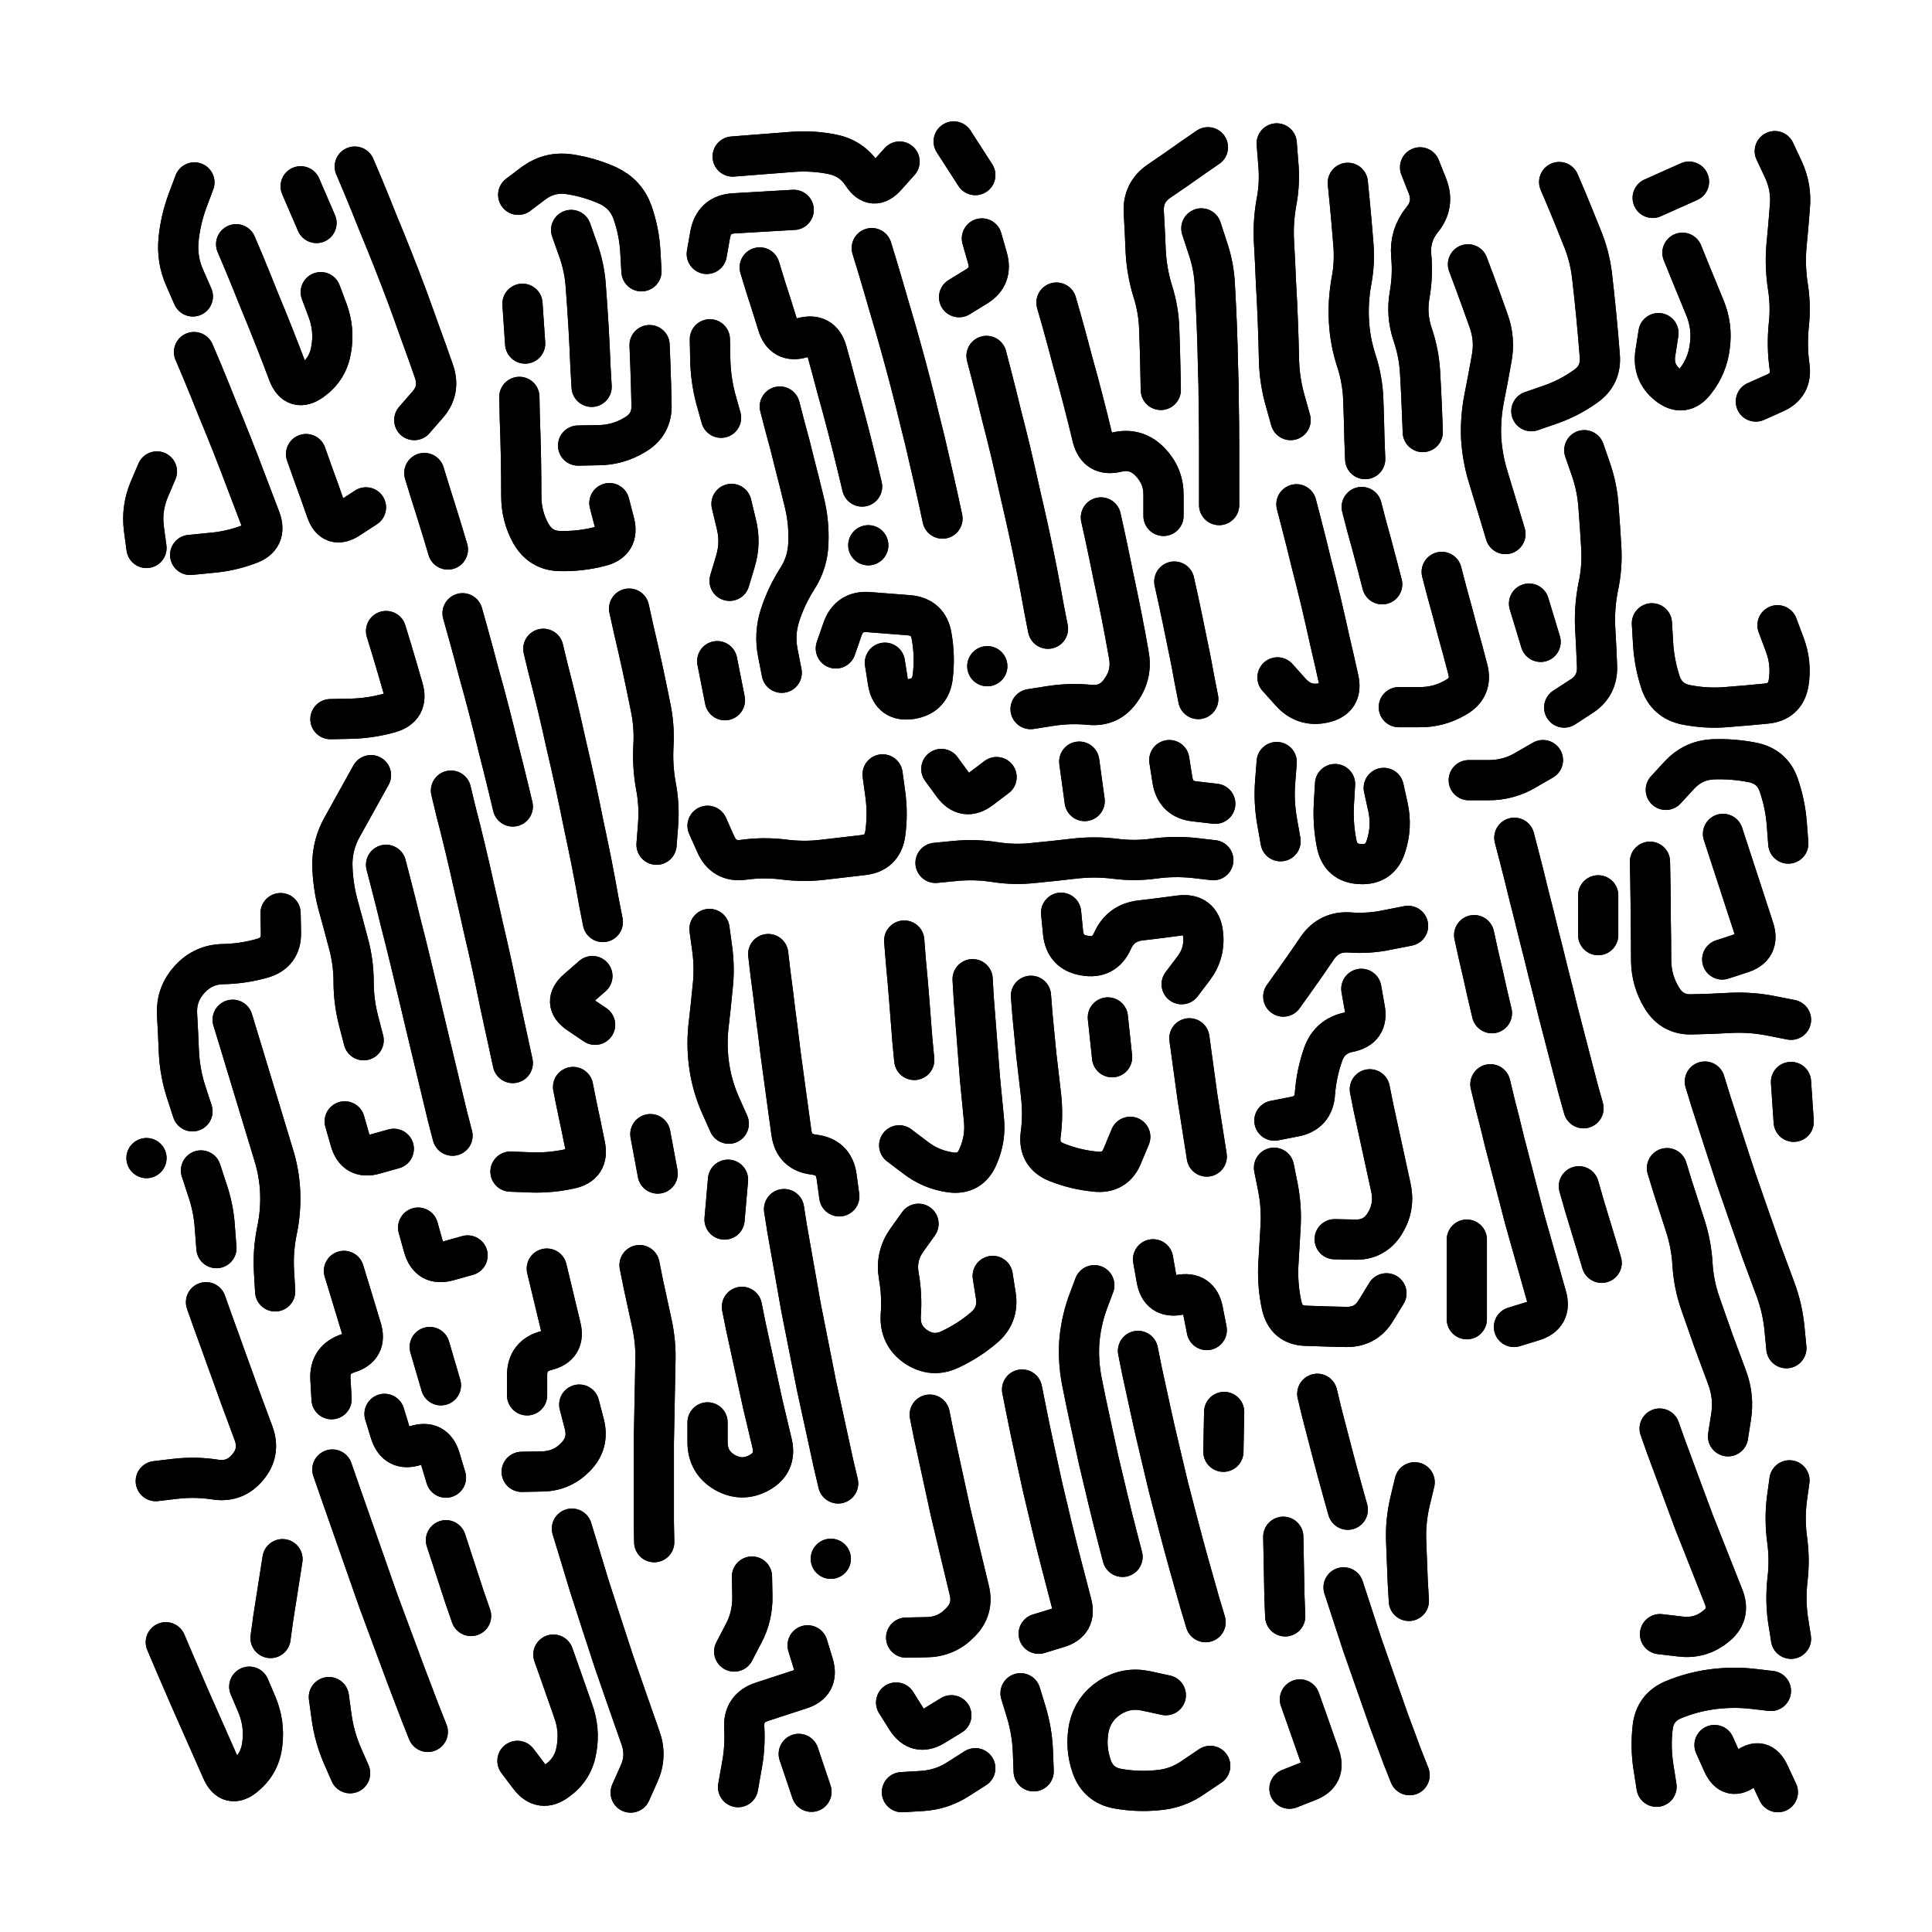
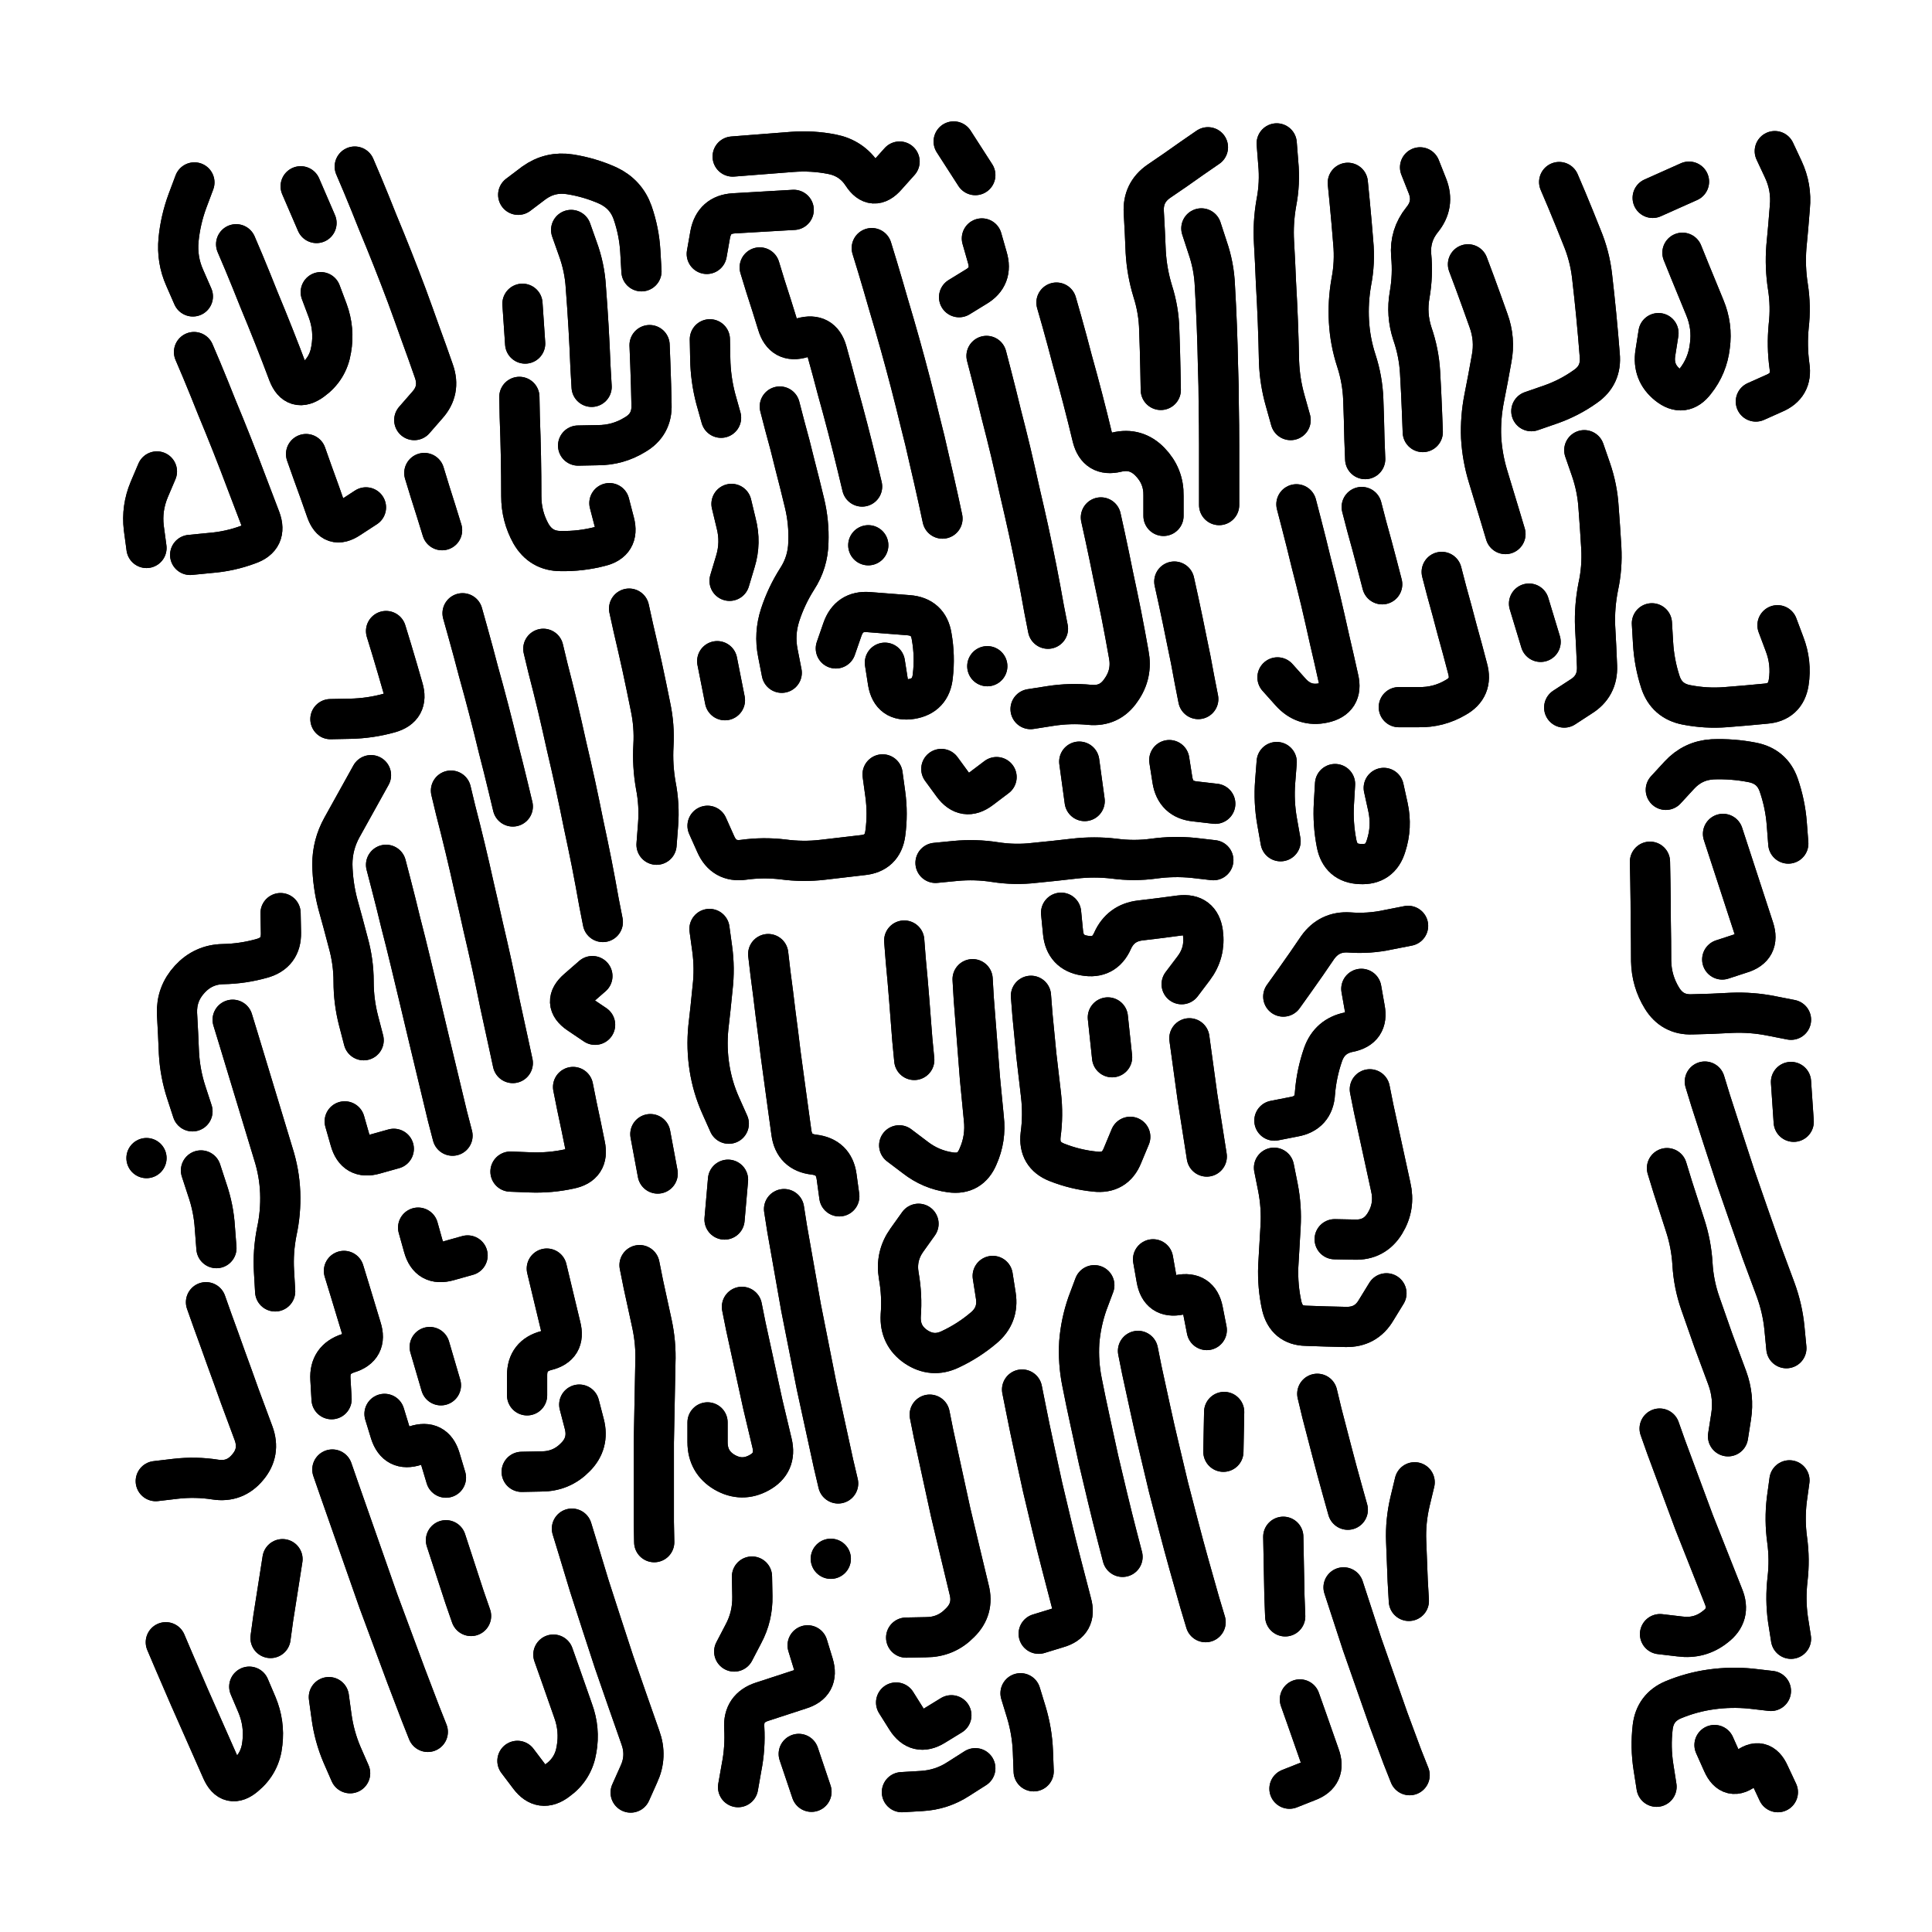
<svg xmlns="http://www.w3.org/2000/svg" viewBox="0 0 5000 5000">
  <title>Infinite Scribble #4153</title>
  <defs>
    <filter id="piece_4153_1_1_filter" x="-100" y="-100" width="5200" height="5200" filterUnits="userSpaceOnUse">
      <feTurbulence result="lineShape_distorted_turbulence" type="turbulence" baseFrequency="28846e-6" numOctaves="3" />
      <feGaussianBlur in="lineShape_distorted_turbulence" result="lineShape_distorted_turbulence_smoothed" stdDeviation="29120e-3" />
      <feDisplacementMap in="SourceGraphic" in2="lineShape_distorted_turbulence_smoothed" result="lineShape_distorted_results_shifted" scale="18720e-2" xChannelSelector="R" yChannelSelector="G" />
      <feOffset in="lineShape_distorted_results_shifted" result="lineShape_distorted" dx="-4680e-2" dy="-4680e-2" />
      <feGaussianBlur in="lineShape_distorted" result="lineShape_1" stdDeviation="5200e-3" />
      <feColorMatrix in="lineShape_1" result="lineShape" type="matrix" values="1 0 0 0 0  0 1 0 0 0  0 0 1 0 0  0 0 0 6240e-3 -3120e-3" />
      <feGaussianBlur in="lineShape" result="shrank_blurred" stdDeviation="11000e-3" />
      <feColorMatrix in="shrank_blurred" result="shrank" type="matrix" values="1 0 0 0 0 0 1 0 0 0 0 0 1 0 0 0 0 0 9300e-3 -5800e-3" />
      <feColorMatrix in="lineShape" result="border_filled" type="matrix" values="0.6 0 0 0 -0.4  0 0.6 0 0 -0.4  0 0 0.6 0 -0.4  0 0 0 1 0" />
      <feComposite in="border_filled" in2="shrank" result="border" operator="out" />
      <feOffset in="lineShape" result="shapes_linestyle_bottom3" dx="24960e-3" dy="24960e-3" />
      <feOffset in="lineShape" result="shapes_linestyle_bottom2" dx="16640e-3" dy="16640e-3" />
      <feOffset in="lineShape" result="shapes_linestyle_bottom1" dx="8320e-3" dy="8320e-3" />
      <feMerge result="shapes_linestyle_bottom">
        <feMergeNode in="shapes_linestyle_bottom3" />
        <feMergeNode in="shapes_linestyle_bottom2" />
        <feMergeNode in="shapes_linestyle_bottom1" />
      </feMerge>
      <feGaussianBlur in="shapes_linestyle_bottom" result="shapes_linestyle_bottomcontent_blurred" stdDeviation="11000e-3" />
      <feColorMatrix in="shapes_linestyle_bottomcontent_blurred" result="shapes_linestyle_bottomcontent" type="matrix" values="1 0 0 0 0 0 1 0 0 0 0 0 1 0 0 0 0 0 9300e-3 -5800e-3" />
      <feColorMatrix in="shapes_linestyle_bottomcontent" result="shapes_linestyle_bottomdark" type="matrix" values="0.6 0 0 0 -0.1  0 0.6 0 0 -0.1  0 0 0.6 0 -0.1  0 0 0 1 0" />
      <feColorMatrix in="shapes_linestyle_bottom" result="shapes_linestyle_bottomborderblack" type="matrix" values="0.6 0 0 0 -0.4  0 0.6 0 0 -0.4  0 0 0.6 0 -0.4  0 0 0 1 0" />
      <feGaussianBlur in="lineShape" result="shapes_linestyle_frontshrank_blurred" stdDeviation="11000e-3" />
      <feColorMatrix in="shapes_linestyle_frontshrank_blurred" result="shapes_linestyle_frontshrank" type="matrix" values="1 0 0 0 0 0 1 0 0 0 0 0 1 0 0 0 0 0 9300e-3 -5800e-3" />
      <feMerge result="shapes_linestyle">
        <feMergeNode in="shapes_linestyle_bottomborderblack" />
        <feMergeNode in="shapes_linestyle_bottomdark" />
        <feMergeNode in="shapes_linestyle_frontshrank" />
      </feMerge>
      <feComposite in="shapes_linestyle" in2="shrank" result="shapes_linestyle_cropped" operator="over" />
      <feComposite in="border" in2="shapes_linestyle_cropped" result="shapes" operator="over" />
    </filter>
    <filter id="piece_4153_1_1_shadow" x="-100" y="-100" width="5200" height="5200" filterUnits="userSpaceOnUse">
      <feColorMatrix in="SourceGraphic" result="result_blackened" type="matrix" values="0 0 0 0 0  0 0 0 0 0  0 0 0 0 0  0 0 0 0.8 0" />
      <feGaussianBlur in="result_blackened" result="result_blurred" stdDeviation="31200e-3" />
      <feComposite in="SourceGraphic" in2="result_blurred" result="result" operator="over" />
    </filter>
    <filter id="piece_4153_1_1_overall" x="-100" y="-100" width="5200" height="5200" filterUnits="userSpaceOnUse">
      <feTurbulence result="background_back_bumps" type="fractalNoise" baseFrequency="32e-3" numOctaves="3" />
      <feDiffuseLighting in="background_back_bumps" result="background_back" surfaceScale="1" diffuseConstant="2" lighting-color="#555">
        <feDistantLight azimuth="225" elevation="20" />
      </feDiffuseLighting>
      <feColorMatrix in="background_back" result="background_backdarkened" type="matrix" values="0.4 0 0 0 0  0 0.4 0 0 0  0 0 0.4 0 0  0 0 0 1 0" />
      <feMorphology in="SourceGraphic" result="background_glow_1_thicken" operator="dilate" radius="15200e-3" />
      <feColorMatrix in="background_glow_1_thicken" result="background_glow_1_thicken_colored" type="matrix" values="0 0 0 0 0  0 0 0 0 0  0 0 0 0 0  0 0 0 1 0" />
      <feGaussianBlur in="background_glow_1_thicken_colored" result="background_glow_1" stdDeviation="45600e-3" />
      <feMorphology in="SourceGraphic" result="background_glow_2_thicken" operator="dilate" radius="152000e-3" />
      <feColorMatrix in="background_glow_2_thicken" result="background_glow_2_thicken_colored" type="matrix" values="-2 0 0 0 1.6  0 -2 0 0 1.6  0 0 -2 0 1.6  0 0 0 0.3 0" />
      <feGaussianBlur in="background_glow_2_thicken_colored" result="background_glow_2" stdDeviation="760000e-3" />
      <feComposite in="background_glow_1" in2="background_glow_2" result="background_glow" operator="over" />
      <feBlend in="background_glow" in2="background_backdarkened" result="background" mode="normal" />
    </filter>
    <clipPath id="piece_4153_1_1_clip">
      <rect x="0" y="0" width="5000" height="5000" />
    </clipPath>
    <g id="layer_1" filter="url(#piece_4153_1_1_filter)" stroke-width="104" stroke-linecap="round" fill="none">
-       <path d="M 1095 1221 Q 1095 1221 1110 1270 Q 1126 1320 1141 1369 L 1156 1419 M 499 908 Q 499 908 519 955 Q 539 1003 558 1051 Q 578 1099 597 1147 Q 616 1195 634 1243 Q 653 1292 671 1340 Q 689 1389 640 1406 Q 592 1424 540 1428 L 489 1433 M 915 428 Q 915 428 935 475 Q 955 523 974 571 Q 994 619 1013 667 Q 1032 715 1050 763 Q 1068 812 1085 860 Q 1103 909 1120 958 Q 1137 1007 1103 1045 L 1069 1084 M 789 1172 Q 789 1172 806 1220 Q 824 1269 841 1318 Q 858 1367 901 1338 L 944 1310 M 608 629 Q 608 629 628 676 Q 648 724 667 772 Q 687 820 706 868 Q 725 916 743 964 Q 762 1012 804 982 Q 846 952 854 901 Q 863 850 845 801 L 827 753 M 403 1217 Q 403 1217 383 1264 Q 363 1312 369 1363 L 376 1415 M 775 479 L 816 574 M 500 469 Q 500 469 482 517 Q 464 566 459 617 Q 454 669 475 716 L 496 764" stroke="hsl(186,100%,50%)" />
+       <path d="M 1095 1221 Q 1095 1221 1110 1270 Q 1126 1320 1141 1369 M 499 908 Q 499 908 519 955 Q 539 1003 558 1051 Q 578 1099 597 1147 Q 616 1195 634 1243 Q 653 1292 671 1340 Q 689 1389 640 1406 Q 592 1424 540 1428 L 489 1433 M 915 428 Q 915 428 935 475 Q 955 523 974 571 Q 994 619 1013 667 Q 1032 715 1050 763 Q 1068 812 1085 860 Q 1103 909 1120 958 Q 1137 1007 1103 1045 L 1069 1084 M 789 1172 Q 789 1172 806 1220 Q 824 1269 841 1318 Q 858 1367 901 1338 L 944 1310 M 608 629 Q 608 629 628 676 Q 648 724 667 772 Q 687 820 706 868 Q 725 916 743 964 Q 762 1012 804 982 Q 846 952 854 901 Q 863 850 845 801 L 827 753 M 403 1217 Q 403 1217 383 1264 Q 363 1312 369 1363 L 376 1415 M 775 479 L 816 574 M 500 469 Q 500 469 482 517 Q 464 566 459 617 Q 454 669 475 716 L 496 764" stroke="hsl(186,100%,50%)" />
      <path d="M 1574 1299 Q 1574 1299 1587 1349 Q 1600 1399 1550 1411 Q 1500 1424 1448 1423 Q 1397 1423 1371 1378 Q 1346 1333 1346 1281 Q 1346 1230 1345 1178 Q 1344 1127 1342 1075 L 1341 1024 M 1678 890 Q 1678 890 1680 941 Q 1682 993 1683 1044 Q 1685 1096 1640 1122 Q 1596 1149 1544 1149 L 1493 1150 M 1475 592 Q 1475 592 1492 640 Q 1510 689 1513 740 Q 1517 792 1520 843 Q 1523 895 1525 946 L 1528 998 M 1657 699 Q 1657 699 1654 647 Q 1651 596 1634 547 Q 1617 499 1570 477 Q 1523 456 1472 448 Q 1421 440 1379 470 L 1338 501 M 1349 783 L 1356 886" stroke="hsl(199,100%,56%)" />
      <path d="M 3106 588 Q 3106 588 3122 637 Q 3139 686 3141 737 Q 3144 789 3146 840 Q 3148 892 3149 943 Q 3151 995 3151 1046 Q 3152 1098 3152 1149 Q 3152 1201 3152 1252 L 3152 1304 M 2287 1712 Q 2287 1712 2295 1763 Q 2304 1814 2355 1806 Q 2406 1798 2411 1746 Q 2417 1695 2408 1644 Q 2400 1593 2348 1589 Q 2297 1585 2245 1581 Q 2194 1577 2177 1626 L 2160 1675 M 2846 1336 Q 2846 1336 2857 1386 Q 2868 1437 2878 1487 Q 2889 1538 2899 1588 Q 2909 1639 2918 1690 Q 2928 1741 2898 1783 Q 2869 1826 2817 1821 Q 2766 1816 2715 1824 L 2664 1832 M 2015 1049 Q 2015 1049 2028 1099 Q 2042 1149 2054 1199 Q 2067 1249 2079 1299 Q 2091 1349 2089 1400 Q 2088 1452 2060 1495 Q 2032 1539 2016 1588 Q 2000 1637 2010 1687 L 2020 1738 M 2550 918 Q 2550 918 2563 968 Q 2576 1018 2588 1068 Q 2601 1118 2613 1168 Q 2625 1219 2636 1269 Q 2648 1320 2659 1370 Q 2670 1421 2680 1471 Q 2690 1522 2699 1573 L 2709 1624 M 1963 689 Q 1963 689 1978 738 Q 1994 787 2009 836 Q 2024 886 2073 871 Q 2123 857 2137 906 Q 2151 956 2164 1006 Q 2178 1056 2191 1106 Q 2204 1156 2216 1206 L 2228 1256 M 1853 1708 L 1873 1809 M 2253 639 Q 2253 639 2268 688 Q 2283 738 2297 787 Q 2312 837 2326 887 Q 2340 937 2353 987 Q 2366 1037 2378 1087 Q 2391 1137 2402 1187 Q 2414 1238 2425 1288 L 2436 1339 M 1890 1301 Q 1890 1301 1902 1351 Q 1915 1401 1900 1450 L 1885 1500 M 3123 378 Q 3123 378 3081 407 Q 3039 437 2996 466 Q 2954 495 2957 546 Q 2960 598 2962 649 Q 2965 701 2980 750 Q 2996 800 2997 851 Q 2999 903 3000 954 L 3001 1006 M 2731 780 Q 2731 780 2745 829 Q 2759 879 2772 929 Q 2786 979 2799 1029 Q 2812 1079 2824 1129 Q 2837 1179 2887 1167 Q 2937 1155 2973 1192 Q 3009 1229 3008 1280 L 3008 1332 M 3036 1502 Q 3036 1502 3047 1552 Q 3058 1603 3068 1653 Q 3079 1704 3088 1755 L 3098 1806 M 2051 540 Q 2051 540 1999 543 Q 1948 546 1896 549 Q 1845 552 1835 603 L 1826 654 M 2325 415 Q 2325 415 2291 453 Q 2257 492 2229 449 Q 2201 406 2150 396 Q 2099 386 2047 390 Q 1996 394 1944 398 L 1893 402 M 2538 614 Q 2538 614 2552 663 Q 2567 713 2523 739 L 2479 766 M 2244 1408 L 2244 1408 M 2552 1721 L 2552 1721 M 1863 1078 Q 1863 1078 1849 1028 Q 1836 978 1835 926 L 1834 875 M 2521 450 L 2465 363" stroke="hsl(211,100%,61%)" />
      <path d="M 3352 1302 Q 3352 1302 3365 1352 Q 3378 1402 3390 1452 Q 3403 1502 3415 1552 Q 3427 1603 3438 1653 Q 3450 1704 3461 1754 Q 3473 1805 3422 1816 Q 3372 1827 3337 1788 L 3303 1750 M 4097 1162 Q 4097 1162 4114 1211 Q 4131 1260 4134 1311 Q 4138 1363 4141 1414 Q 4144 1466 4133 1516 Q 4123 1567 4125 1618 Q 4128 1670 4130 1721 Q 4132 1773 4088 1800 L 4045 1828 M 4032 468 Q 4032 468 4052 515 Q 4072 563 4091 611 Q 4111 659 4117 710 Q 4123 762 4128 813 Q 4133 865 4137 916 Q 4142 968 4100 997 Q 4058 1027 4009 1044 L 3960 1061 M 3796 681 Q 3796 681 3814 729 Q 3832 778 3849 826 Q 3867 875 3857 926 Q 3848 977 3838 1027 Q 3828 1078 3830 1129 Q 3833 1181 3848 1230 Q 3863 1280 3878 1329 L 3893 1379 M 3672 430 Q 3672 430 3691 478 Q 3710 526 3677 566 Q 3645 606 3649 657 Q 3654 709 3645 760 Q 3636 811 3652 860 Q 3669 909 3672 960 Q 3675 1012 3677 1063 L 3679 1115 M 3728 1477 Q 3728 1477 3741 1527 Q 3755 1577 3768 1627 Q 3782 1677 3795 1727 Q 3809 1777 3764 1802 Q 3720 1828 3668 1827 L 3617 1827 M 3485 470 Q 3485 470 3490 521 Q 3495 573 3499 624 Q 3504 676 3494 727 Q 3485 778 3488 829 Q 3491 881 3507 930 Q 3523 979 3525 1030 Q 3527 1082 3528 1133 L 3530 1185 M 3337 1084 Q 3337 1084 3323 1034 Q 3309 985 3307 933 Q 3306 882 3304 830 Q 3302 779 3299 727 Q 3297 676 3294 624 Q 3291 573 3300 522 Q 3310 471 3305 419 L 3301 368 M 3521 1309 Q 3521 1309 3534 1359 Q 3548 1409 3561 1459 L 3574 1509 M 3954 1559 L 3984 1658" stroke="hsl(234,100%,68%)" />
      <path d="M 4590 388 Q 4590 388 4612 435 Q 4634 482 4629 533 Q 4625 585 4620 636 Q 4616 688 4624 739 Q 4632 790 4626 841 Q 4621 893 4628 944 Q 4636 995 4588 1015 L 4541 1036 M 4351 651 Q 4351 651 4370 698 Q 4390 746 4409 793 Q 4429 841 4422 892 Q 4416 944 4384 984 Q 4353 1025 4313 993 Q 4273 961 4281 910 L 4289 859 M 4368 467 L 4274 509" stroke="hsl(249,100%,68%)" />
      <path d="M 996 2235 Q 996 2235 1009 2285 Q 1022 2335 1034 2385 Q 1047 2435 1059 2485 Q 1071 2535 1083 2585 Q 1095 2636 1107 2686 Q 1119 2736 1131 2786 Q 1143 2836 1155 2886 L 1168 2936 M 1164 2043 Q 1164 2043 1176 2093 Q 1189 2143 1201 2193 Q 1213 2243 1224 2293 Q 1236 2344 1247 2394 Q 1259 2445 1270 2495 Q 1281 2546 1291 2596 Q 1302 2647 1313 2697 L 1324 2748 M 1403 1676 Q 1403 1676 1415 1726 Q 1428 1776 1440 1826 Q 1452 1877 1463 1927 Q 1475 1978 1486 2028 Q 1497 2079 1507 2129 Q 1518 2180 1528 2230 Q 1538 2281 1547 2332 L 1557 2383 M 957 2003 Q 957 2003 932 2048 Q 907 2093 882 2138 Q 857 2183 857 2234 Q 858 2286 871 2336 Q 885 2386 898 2436 Q 912 2486 912 2537 Q 912 2589 925 2639 L 938 2689 M 1480 2810 Q 1480 2810 1490 2860 Q 1501 2911 1511 2961 Q 1522 3012 1471 3022 Q 1421 3033 1369 3031 L 1318 3029 M 1680 2932 L 1699 3034 M 1625 1572 Q 1625 1572 1636 1622 Q 1648 1673 1659 1723 Q 1670 1774 1680 1824 Q 1691 1875 1688 1926 Q 1685 1978 1694 2029 Q 1704 2080 1700 2131 L 1696 2183 M 1537 2649 Q 1537 2649 1494 2620 Q 1452 2591 1491 2557 L 1530 2523 M 996 1630 Q 996 1630 1011 1679 Q 1026 1729 1040 1778 Q 1055 1828 1005 1842 Q 955 1856 903 1857 L 852 1858 M 889 2899 Q 889 2899 903 2948 Q 917 2998 966 2984 L 1016 2970 M 1194 1584 Q 1194 1584 1208 1634 Q 1222 1684 1235 1734 Q 1249 1784 1262 1834 Q 1275 1884 1287 1934 Q 1300 1984 1312 2034 L 1324 2084" stroke="hsl(165,100%,55%)" />
      <path d="M 4597 1615 Q 4597 1615 4615 1663 Q 4634 1712 4626 1763 Q 4618 1814 4566 1818 Q 4515 1823 4463 1827 Q 4412 1831 4361 1821 Q 4310 1811 4294 1762 Q 4278 1713 4275 1661 L 4272 1610" stroke="hsl(235,100%,70%)" />
      <path d="M 3137 2223 Q 3137 2223 3085 2217 Q 3034 2212 2983 2219 Q 2932 2226 2880 2219 Q 2829 2213 2777 2219 Q 2726 2225 2674 2230 Q 2623 2236 2572 2228 Q 2521 2220 2469 2225 L 2418 2230 M 3023 1964 Q 3023 1964 3031 2015 Q 3039 2066 3090 2071 L 3142 2077 M 2281 2001 Q 2281 2001 2288 2052 Q 2295 2103 2288 2154 Q 2281 2205 2229 2210 Q 2178 2216 2126 2222 Q 2075 2228 2023 2221 Q 1972 2215 1921 2222 Q 1870 2229 1849 2181 L 1828 2134 M 2790 1968 L 2804 2070 M 2576 2008 Q 2576 2008 2535 2039 Q 2494 2070 2463 2028 L 2433 1987" stroke="hsl(196,100%,60%)" />
      <path d="M 3311 2174 Q 3311 2174 3302 2123 Q 3293 2072 3297 2020 L 3301 1969 M 3578 2036 Q 3578 2036 3589 2086 Q 3600 2137 3584 2186 Q 3569 2236 3517 2233 Q 3466 2231 3456 2180 Q 3446 2129 3449 2077 L 3452 2026" stroke="hsl(213,100%,66%)" />
-       <path d="M 3916 2165 Q 3916 2165 3929 2215 Q 3942 2265 3954 2315 Q 3967 2365 3979 2415 Q 3992 2465 4004 2515 Q 4017 2565 4029 2615 Q 4042 2665 4055 2715 Q 4068 2765 4081 2815 L 4095 2865 M 3854 2803 Q 3854 2803 3866 2853 Q 3879 2903 3891 2953 Q 3904 3003 3917 3053 Q 3930 3103 3943 3153 Q 3957 3203 3971 3252 Q 3985 3302 3999 3351 Q 4014 3401 3964 3416 L 3915 3431 M 3812 2417 Q 3812 2417 3823 2467 Q 3835 2518 3846 2568 L 3858 2619 M 3990 1964 Q 3990 1964 3945 1990 Q 3901 2016 3849 2016 L 3798 2016 M 4133 2314 L 4133 2417 M 3793 3205 Q 3793 3205 3793 3256 Q 3793 3308 3793 3359 L 3793 3411 M 4083 3067 Q 4083 3067 4097 3116 Q 4112 3166 4127 3215 L 4142 3265" stroke="hsl(211,100%,68%)" />
      <path d="M 4632 2636 Q 4632 2636 4581 2626 Q 4531 2616 4479 2618 Q 4428 2621 4376 2622 Q 4325 2624 4298 2580 Q 4271 2536 4270 2484 Q 4270 2433 4269 2381 Q 4269 2330 4268 2278 L 4267 2227 M 4456 2155 Q 4456 2155 4472 2204 Q 4488 2253 4504 2302 Q 4520 2351 4536 2400 Q 4552 2449 4503 2464 L 4454 2480 M 4308 2041 Q 4308 2041 4343 2003 Q 4378 1965 4429 1962 Q 4481 1960 4532 1970 Q 4583 1980 4600 2028 Q 4617 2077 4621 2128 L 4625 2180" stroke="hsl(226,100%,70%)" />
      <path d="M 599 2636 Q 599 2636 614 2685 Q 629 2735 644 2784 Q 659 2834 674 2883 Q 689 2933 704 2982 Q 720 3032 722 3083 Q 724 3135 713 3185 Q 703 3236 706 3287 L 709 3339 M 530 3367 Q 530 3367 547 3415 Q 565 3464 582 3512 Q 600 3561 617 3609 Q 635 3658 653 3706 Q 671 3755 638 3794 Q 605 3834 554 3826 Q 503 3818 451 3824 L 400 3830 M 723 2360 Q 723 2360 724 2411 Q 725 2463 675 2477 Q 626 2491 574 2492 Q 523 2493 488 2531 Q 453 2569 455 2620 Q 458 2672 460 2723 Q 463 2775 479 2824 L 495 2873 M 517 3026 Q 517 3026 533 3075 Q 550 3124 553 3175 L 557 3227 M 376 2994 L 376 2994" stroke="hsl(112,100%,58%)" />
      <path d="M 2026 3126 Q 2026 3126 2034 3177 Q 2043 3228 2052 3279 Q 2061 3330 2070 3381 Q 2080 3432 2090 3482 Q 2100 3533 2110 3583 Q 2121 3634 2132 3684 Q 2143 3735 2154 3785 L 2166 3836 M 1985 2466 Q 1985 2466 1991 2517 Q 1998 2569 2004 2620 Q 2011 2672 2017 2723 Q 2024 2775 2031 2826 Q 2038 2877 2045 2928 Q 2052 2979 2103 2985 Q 2155 2991 2162 3042 L 2169 3093 M 1917 3379 Q 1917 3379 1927 3429 Q 1938 3480 1949 3530 Q 1960 3581 1971 3631 Q 1983 3682 1995 3732 Q 2007 3783 1962 3808 Q 1917 3833 1872 3807 Q 1828 3781 1828 3729 L 1828 3678 M 1881 3050 L 1872 3153 M 1883 2905 Q 1883 2905 1862 2858 Q 1841 2811 1833 2760 Q 1825 2709 1830 2657 Q 1836 2606 1841 2554 Q 1847 2503 1840 2452 L 1833 2401" stroke="hsl(162,100%,58%)" />
      <path d="M 2514 2531 Q 2514 2531 2517 2582 Q 2521 2634 2525 2685 Q 2529 2737 2533 2788 Q 2538 2840 2543 2891 Q 2549 2943 2528 2990 Q 2508 3038 2457 3031 Q 2406 3024 2365 2992 L 2324 2961 M 2922 2939 Q 2922 2939 2902 2987 Q 2883 3035 2831 3029 Q 2780 3024 2732 3005 Q 2684 2986 2690 2934 Q 2697 2883 2691 2831 Q 2685 2780 2679 2728 Q 2674 2677 2669 2625 L 2665 2574 M 3075 2684 Q 3075 2684 3082 2735 Q 3089 2786 3096 2837 Q 3104 2888 3112 2939 L 3120 2990 M 2337 2431 Q 2337 2431 2341 2482 Q 2346 2534 2350 2585 Q 2354 2637 2358 2688 L 2363 2740 M 2864 2630 L 2875 2733 M 2743 2359 Q 2743 2359 2748 2410 Q 2753 2462 2804 2470 Q 2855 2479 2876 2432 Q 2897 2385 2948 2379 Q 3000 2373 3051 2366 Q 3103 2360 3110 2411 Q 3117 2462 3086 2503 L 3055 2544" stroke="hsl(190,100%,61%)" />
      <path d="M 3585 3344 Q 3585 3344 3558 3388 Q 3532 3432 3480 3431 Q 3429 3430 3377 3428 Q 3326 3427 3314 3376 Q 3303 3326 3305 3274 Q 3308 3223 3311 3171 Q 3314 3120 3304 3069 L 3294 3019 M 3542 2816 Q 3542 2816 3552 2866 Q 3563 2917 3574 2967 Q 3585 3018 3596 3068 Q 3608 3119 3581 3163 Q 3554 3207 3502 3205 L 3451 3204 M 3520 2556 Q 3520 2556 3529 2607 Q 3539 2658 3488 2668 Q 3438 2678 3421 2726 Q 3404 2775 3400 2826 Q 3397 2878 3346 2887 L 3295 2897 M 3641 2393 Q 3641 2393 3590 2403 Q 3540 2414 3488 2410 Q 3437 2407 3407 2449 Q 3378 2492 3348 2534 L 3318 2576" stroke="hsl(199,100%,65%)" />
      <path d="M 4292 3694 Q 4292 3694 4309 3742 Q 4327 3791 4345 3839 Q 4363 3888 4381 3936 Q 4400 3984 4419 4032 Q 4438 4080 4457 4128 Q 4477 4176 4436 4207 Q 4396 4239 4344 4232 L 4293 4226 M 4409 2796 Q 4409 2796 4424 2845 Q 4440 2895 4456 2944 Q 4472 2993 4488 3042 Q 4505 3091 4522 3140 Q 4539 3189 4556 3237 Q 4574 3286 4592 3334 Q 4610 3383 4615 3434 L 4620 3486 M 4628 3828 Q 4628 3828 4621 3879 Q 4615 3931 4622 3982 Q 4629 4033 4623 4084 Q 4617 4136 4624 4187 L 4632 4238 M 4311 3020 Q 4311 3020 4326 3069 Q 4342 3119 4358 3168 Q 4374 3217 4377 3268 Q 4380 3320 4397 3369 Q 4414 3418 4431 3466 Q 4449 3515 4467 3563 Q 4485 3612 4477 3663 L 4469 3714 M 4632 2797 L 4639 2900" stroke="hsl(207,100%,69%)" />
      <path d="M 857 3800 Q 857 3800 874 3849 Q 891 3898 908 3946 Q 925 3995 942 4043 Q 959 4092 976 4140 Q 994 4189 1012 4237 Q 1030 4286 1048 4334 Q 1067 4383 1085 4431 L 1104 4479 M 1151 3983 Q 1151 3983 1167 4032 Q 1183 4081 1199 4130 L 1216 4179 M 992 3656 Q 992 3656 1007 3705 Q 1023 3754 1072 3738 Q 1121 3722 1136 3771 L 1151 3821 M 887 3286 Q 887 3286 902 3335 Q 917 3385 932 3434 Q 948 3484 898 3499 Q 849 3515 852 3566 L 855 3618 M 903 4586 Q 903 4586 882 4538 Q 862 4491 855 4440 L 848 4389 M 1109 3483 L 1138 3582 M 1079 3174 Q 1079 3174 1093 3224 Q 1107 3274 1157 3260 L 1207 3246" stroke="hsl(105,100%,62%)" />
      <path d="M 1477 3953 Q 1477 3953 1492 4002 Q 1507 4052 1522 4101 Q 1538 4151 1554 4200 Q 1570 4249 1586 4298 Q 1603 4347 1620 4396 Q 1637 4445 1654 4493 Q 1672 4542 1650 4589 L 1629 4636 M 1496 3632 Q 1496 3632 1509 3682 Q 1522 3732 1486 3768 Q 1450 3805 1398 3805 L 1347 3806 M 1429 4279 Q 1429 4279 1446 4327 Q 1463 4376 1480 4424 Q 1498 4473 1489 4524 Q 1481 4575 1439 4605 Q 1398 4636 1367 4595 L 1336 4554 M 1652 3271 Q 1652 3271 1662 3321 Q 1673 3372 1684 3422 Q 1695 3473 1693 3524 Q 1692 3576 1691 3627 Q 1690 3679 1689 3730 Q 1689 3782 1689 3833 Q 1689 3885 1689 3936 L 1690 3988 M 1412 3280 Q 1412 3280 1424 3330 Q 1436 3380 1448 3430 Q 1461 3480 1411 3492 Q 1361 3505 1361 3556 L 1361 3608" stroke="hsl(120,100%,62%)" />
      <path d="M 2942 3493 Q 2942 3493 2952 3543 Q 2963 3594 2974 3644 Q 2985 3695 2997 3745 Q 3009 3796 3021 3846 Q 3034 3896 3047 3946 Q 3060 3996 3074 4046 Q 3088 4096 3102 4145 L 3117 4195 M 2642 3593 Q 2642 3593 2652 3643 Q 2662 3694 2673 3744 Q 2684 3795 2695 3845 Q 2707 3896 2719 3946 Q 2731 3996 2744 4046 Q 2757 4096 2770 4146 Q 2784 4196 2734 4210 L 2685 4225 M 2829 3323 Q 2829 3323 2811 3371 Q 2794 3420 2790 3471 Q 2787 3523 2797 3573 Q 2807 3624 2818 3674 Q 2829 3725 2840 3775 Q 2852 3826 2864 3876 Q 2876 3926 2889 3976 L 2902 4026 M 2403 3658 Q 2403 3658 2413 3708 Q 2424 3759 2435 3809 Q 2446 3860 2457 3910 Q 2469 3961 2481 4011 Q 2493 4061 2505 4111 Q 2518 4161 2481 4197 Q 2445 4234 2393 4234 L 2342 4235 M 3165 3651 L 3163 3754 M 2566 3299 Q 2566 3299 2574 3350 Q 2582 3401 2542 3434 Q 2503 3467 2456 3489 Q 2410 3511 2367 3482 Q 2325 3453 2328 3401 Q 2332 3350 2323 3299 Q 2314 3248 2344 3206 L 2374 3164 M 2981 3256 Q 2981 3256 2990 3307 Q 2999 3358 3049 3348 Q 3100 3338 3110 3388 L 3120 3439" stroke="hsl(168,100%,61%)" />
      <path d="M 3361 4395 Q 3361 4395 3378 4443 Q 3395 4492 3412 4540 Q 3430 4589 3382 4607 L 3334 4626 M 3474 4105 Q 3474 4105 3490 4154 Q 3506 4203 3522 4252 Q 3539 4301 3556 4349 Q 3573 4398 3590 4446 Q 3608 4495 3626 4543 L 3645 4591 M 3658 3833 Q 3658 3833 3646 3883 Q 3634 3934 3636 3985 Q 3638 4037 3640 4088 L 3643 4140 M 3318 3974 Q 3318 3974 3319 4025 Q 3320 4077 3321 4128 L 3323 4180 M 3406 3604 Q 3406 3604 3418 3654 Q 3431 3704 3444 3754 Q 3457 3804 3471 3854 L 3485 3904" stroke="hsl(180,100%,65%)" />
      <path d="M 426 4247 Q 426 4247 446 4294 Q 467 4342 487 4389 Q 508 4437 529 4484 Q 550 4532 571 4579 Q 592 4626 631 4593 Q 671 4560 676 4508 Q 682 4457 662 4409 L 642 4362 M 728 4032 Q 728 4032 720 4083 Q 712 4134 704 4185 L 697 4236" stroke="hsl(82,100%,62%)" />
      <path d="M 2064 4536 L 2097 4634 M 2087 4255 Q 2087 4255 2102 4304 Q 2117 4354 2067 4369 Q 2018 4385 1969 4401 Q 1920 4417 1923 4468 Q 1926 4520 1916 4571 L 1907 4622 M 1943 4077 Q 1943 4077 1944 4128 Q 1945 4180 1921 4225 L 1897 4271 M 2147 4031 L 2147 4031" stroke="hsl(123,100%,63%)" />
      <path d="M 2521 4573 Q 2521 4573 2477 4601 Q 2434 4629 2382 4632 L 2331 4635 M 2459 4436 Q 2459 4436 2415 4463 Q 2371 4490 2343 4446 L 2316 4403 M 2638 4379 Q 2638 4379 2653 4428 Q 2668 4478 2670 4529 L 2672 4581" stroke="hsl(135,100%,65%)" />
-       <path d="M 3129 4567 Q 3129 4567 3086 4596 Q 3044 4626 2992 4630 Q 2941 4635 2890 4626 Q 2839 4617 2822 4568 Q 2805 4519 2815 4468 Q 2826 4418 2869 4390 Q 2913 4362 2963 4373 L 3014 4384" stroke="hsl(150,100%,66%)" />
      <path d="M 4434 4513 Q 4434 4513 4455 4560 Q 4476 4607 4515 4574 Q 4555 4541 4576 4588 L 4598 4635 M 4284 4621 Q 4284 4621 4276 4570 Q 4268 4519 4274 4467 Q 4280 4416 4327 4396 Q 4375 4376 4426 4369 Q 4477 4362 4528 4367 L 4580 4373" stroke="hsl(190,100%,63%)" />
    </g>
  </defs>
  <g filter="url(#piece_4153_1_1_overall)" clip-path="url(#piece_4153_1_1_clip)">
    <use href="#layer_1" />
  </g>
  <g clip-path="url(#piece_4153_1_1_clip)">
    <use href="#layer_1" filter="url(#piece_4153_1_1_shadow)" />
  </g>
</svg>